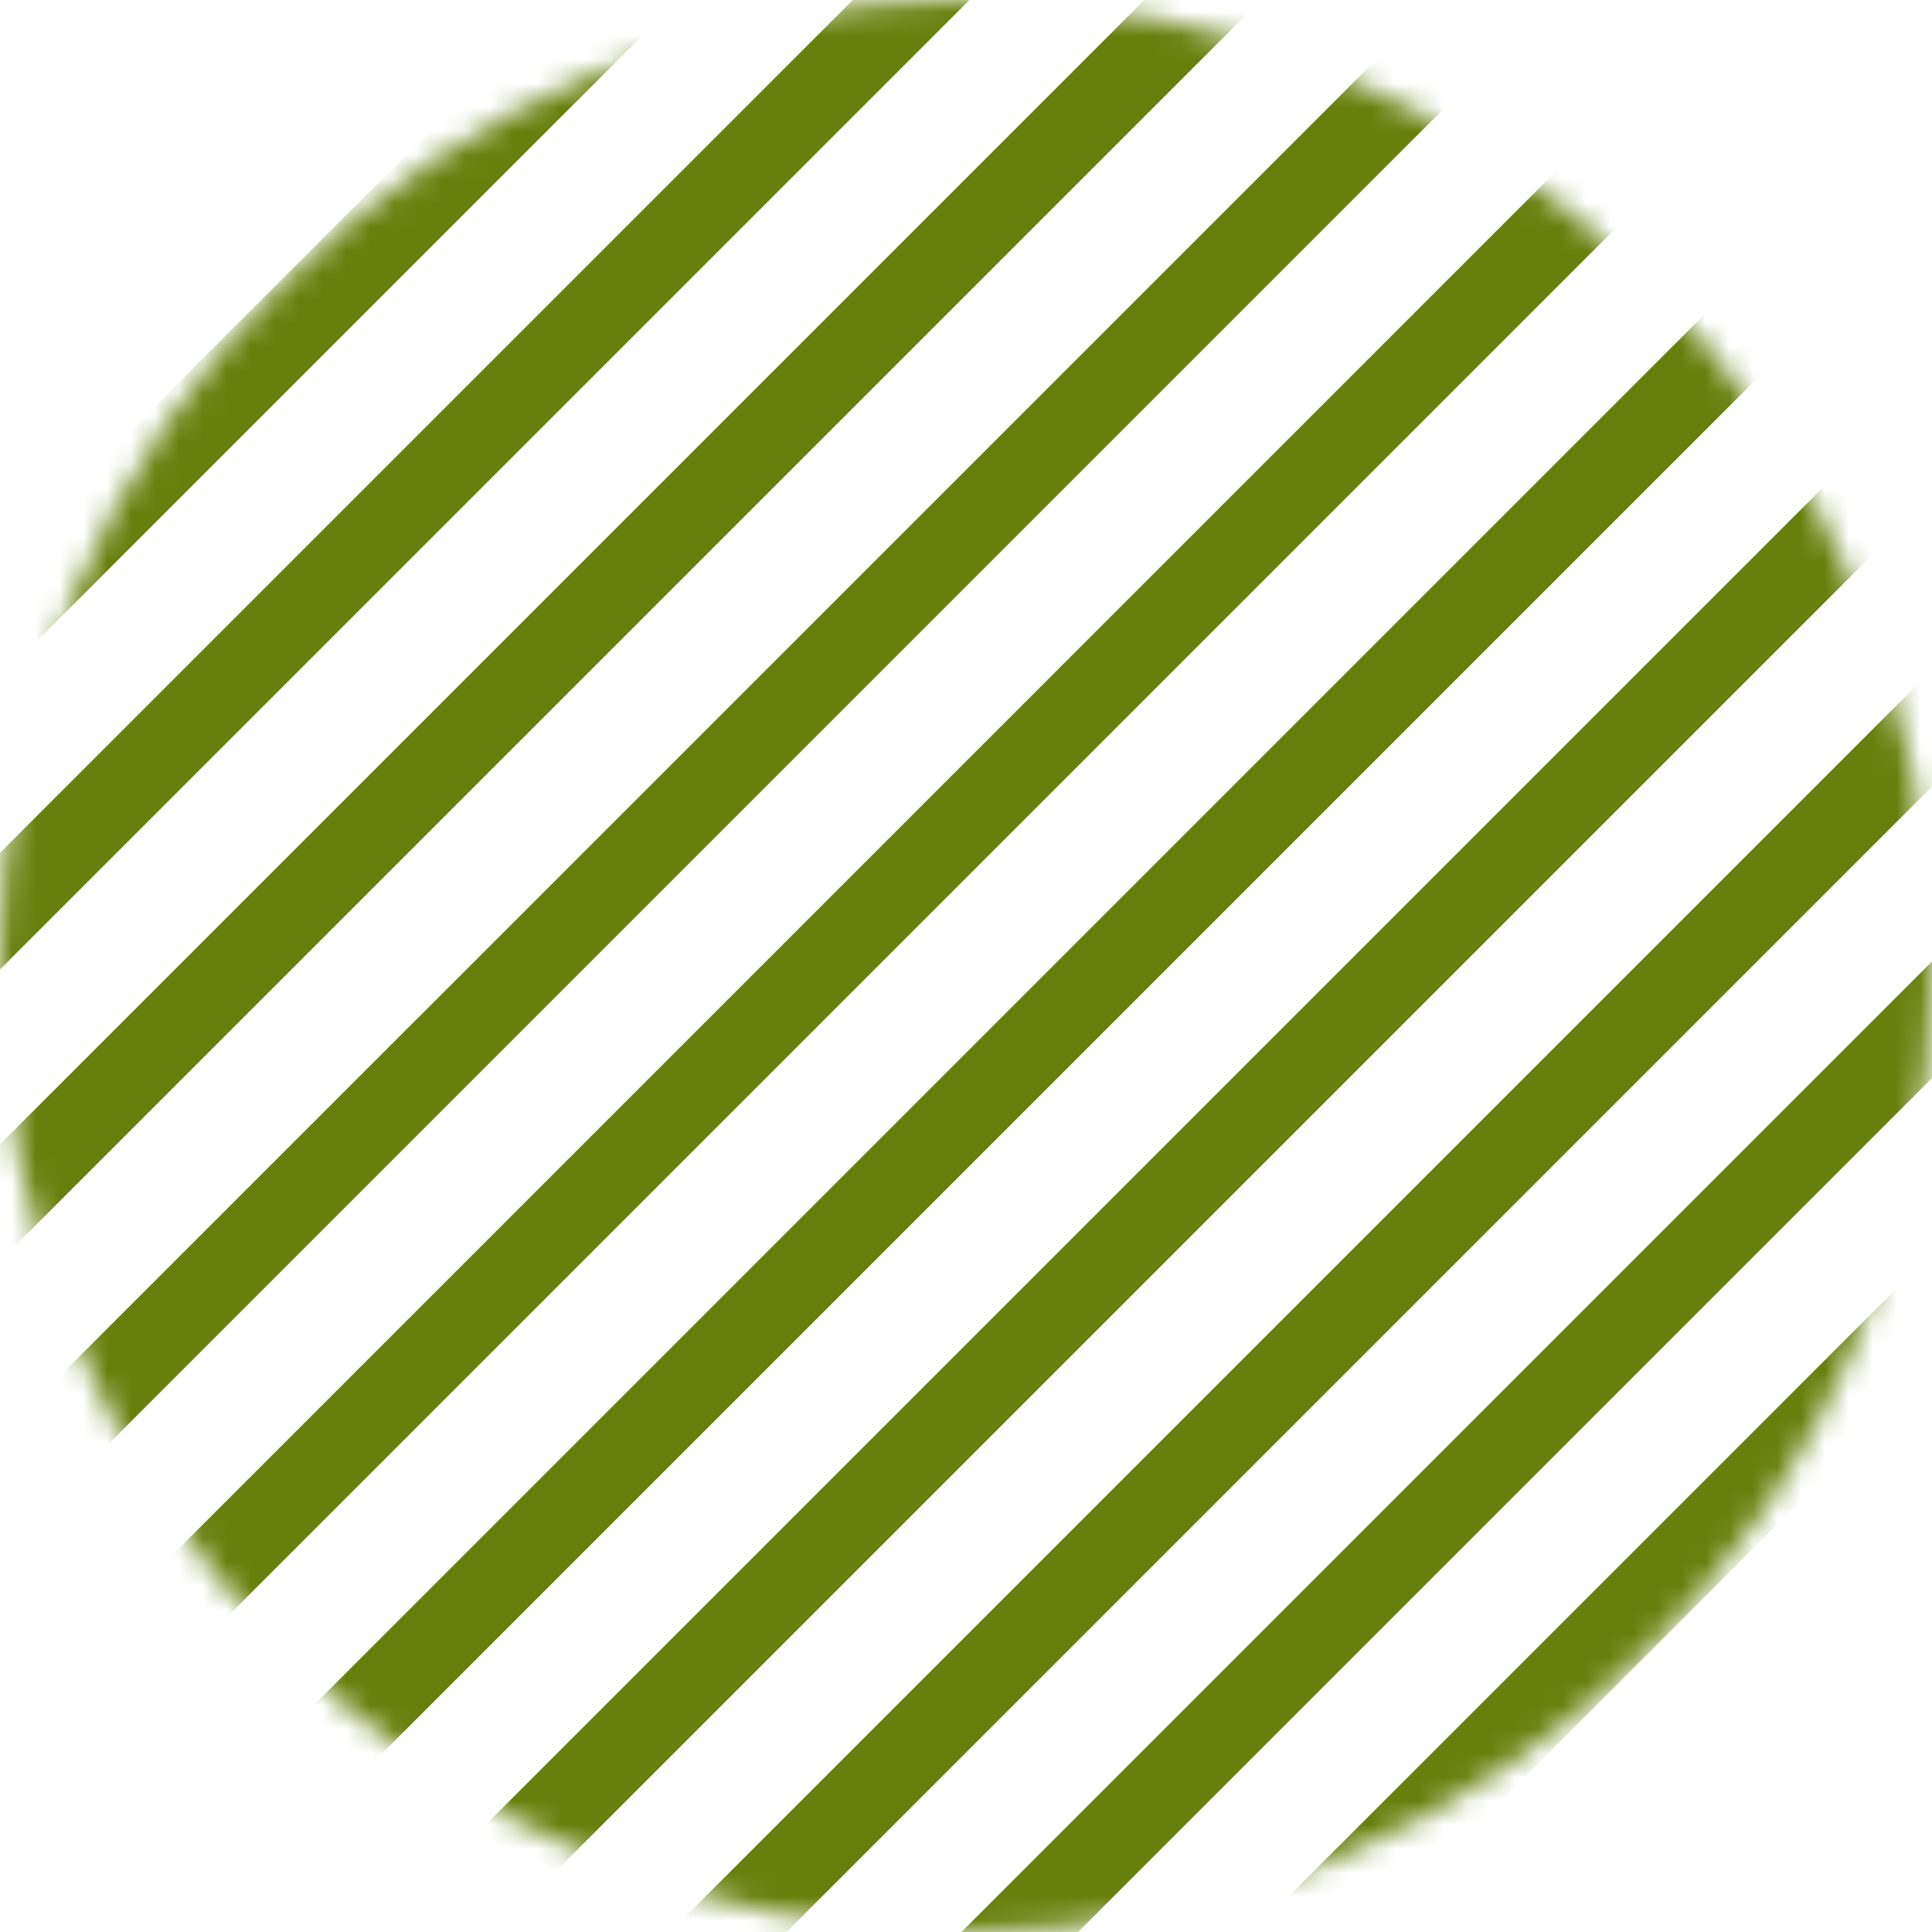
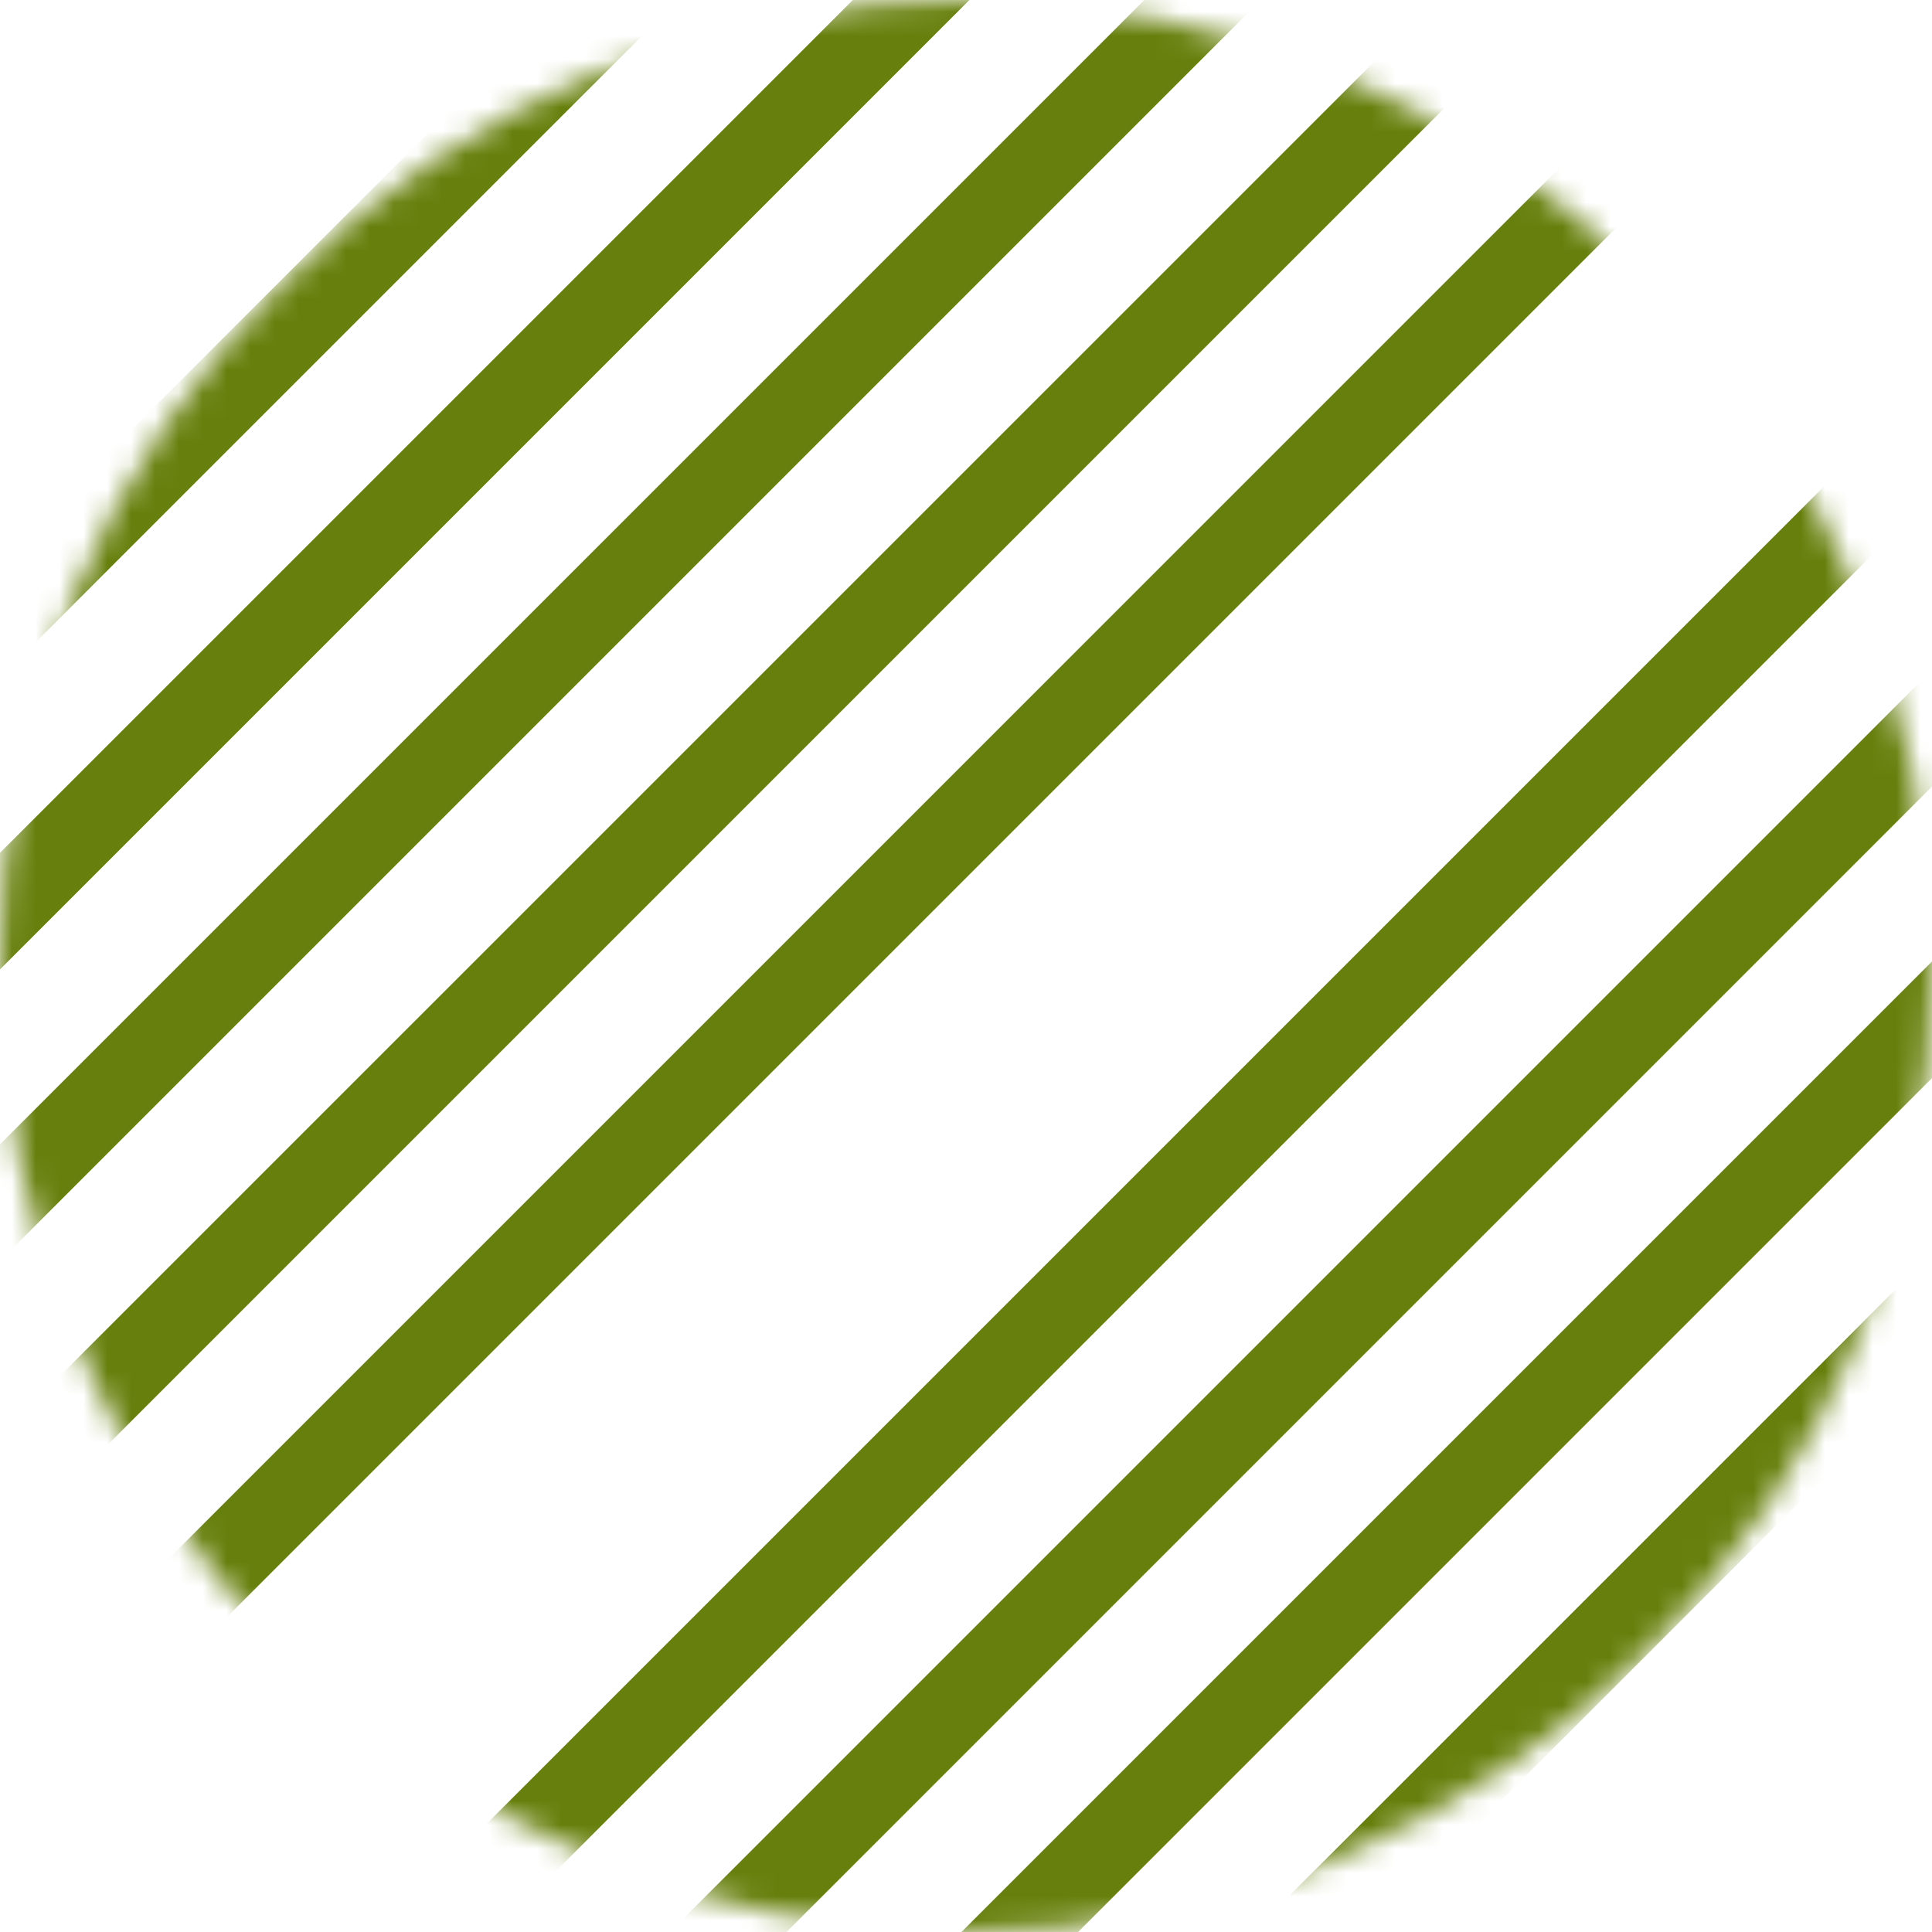
<svg xmlns="http://www.w3.org/2000/svg" width="81" height="81" viewBox="0 0 81 81" fill="none">
  <mask id="mask0_351_1527" style="mask-type:alpha" maskUnits="userSpaceOnUse" x="0" y="0" width="81" height="81">
    <circle cx="40.5" cy="40.5" r="40.5" fill="#67800D" />
  </mask>
  <g mask="url(#mask0_351_1527)">
    <path d="M-53.567 40.433L56.433 -69.567L58.877 -67.122L-51.122 42.877L-53.567 40.433Z" fill="#67800D" />
    <path d="M-47.456 46.544L62.544 -63.456L64.988 -61.011L-45.011 48.988L-47.456 46.544Z" fill="#67800D" />
    <path d="M-41.344 52.655L68.655 -57.344L71.1 -54.9L-38.9 55.099L-41.344 52.655Z" fill="#67800D" />
    <path d="M-35.233 58.766L74.766 -51.233L77.21 -48.789L-32.789 61.211L-35.233 58.766Z" fill="#67800D" />
    <path d="M-29.122 64.877L80.877 -45.122L83.322 -42.678L-26.678 67.322L-29.122 64.877Z" fill="#67800D" />
    <path d="M-23.012 70.988L86.988 -39.011L89.432 -36.567L-20.567 73.433L-23.012 70.988Z" fill="#67800D" />
    <path d="M-16.9 77.099L93.1 -32.9L95.544 -30.456L-14.455 79.544L-16.9 77.099Z" fill="#67800D" />
    <path d="M-10.789 83.21L99.21 -26.789L101.655 -24.345L-8.345 85.655L-10.789 83.21Z" fill="#67800D" />
-     <path d="M-4.677 89.322L105.322 -20.678L107.767 -18.233L-2.233 91.766L-4.677 89.322Z" fill="#67800D" />
    <path d="M1.433 95.433L111.433 -14.567L113.877 -12.122L3.878 97.877L1.433 95.433Z" fill="#67800D" />
    <path d="M7.544 101.544L117.543 -8.456L119.988 -6.011L9.988 103.988L7.544 101.544Z" fill="#67800D" />
    <path d="M13.655 107.655L123.655 -2.345L126.099 0.1L16.1 110.099L13.655 107.655Z" fill="#67800D" />
    <path d="M19.767 113.766L129.766 3.766L132.21 6.211L22.211 116.21L19.767 113.766Z" fill="#67800D" />
    <path d="M25.878 119.877L135.878 9.878L138.322 12.322L28.323 122.322L25.878 119.877Z" fill="#67800D" />
    <path d="M31.989 125.988L141.989 15.989L144.433 18.433L34.434 128.432L31.989 125.988Z" fill="#67800D" />
    <path d="M38.099 132.099L148.099 22.1L150.543 24.544L40.544 134.544L38.099 132.099Z" fill="#67800D" />
    <path d="M44.211 138.21L154.21 28.211L156.655 30.655L46.655 140.654L44.211 138.21Z" fill="#67800D" />
    <path d="M50.322 144.321L160.321 34.322L162.766 36.766L52.766 146.766L50.322 144.321Z" fill="#67800D" />
    <path d="M56.433 150.432L166.433 40.433L168.877 42.877L58.878 152.877L56.433 150.432Z" fill="#67800D" />
    <path d="M62.544 156.544L172.543 46.544L174.988 48.989L64.988 158.988L62.544 156.544Z" fill="#67800D" />
    <path d="M68.654 162.655L178.654 52.655L181.098 55.099L71.099 165.099L68.654 162.655Z" fill="#67800D" />
    <path d="M74.766 168.766L184.766 58.766L187.21 61.211L77.211 171.21L74.766 168.766Z" fill="#67800D" />
  </g>
</svg>